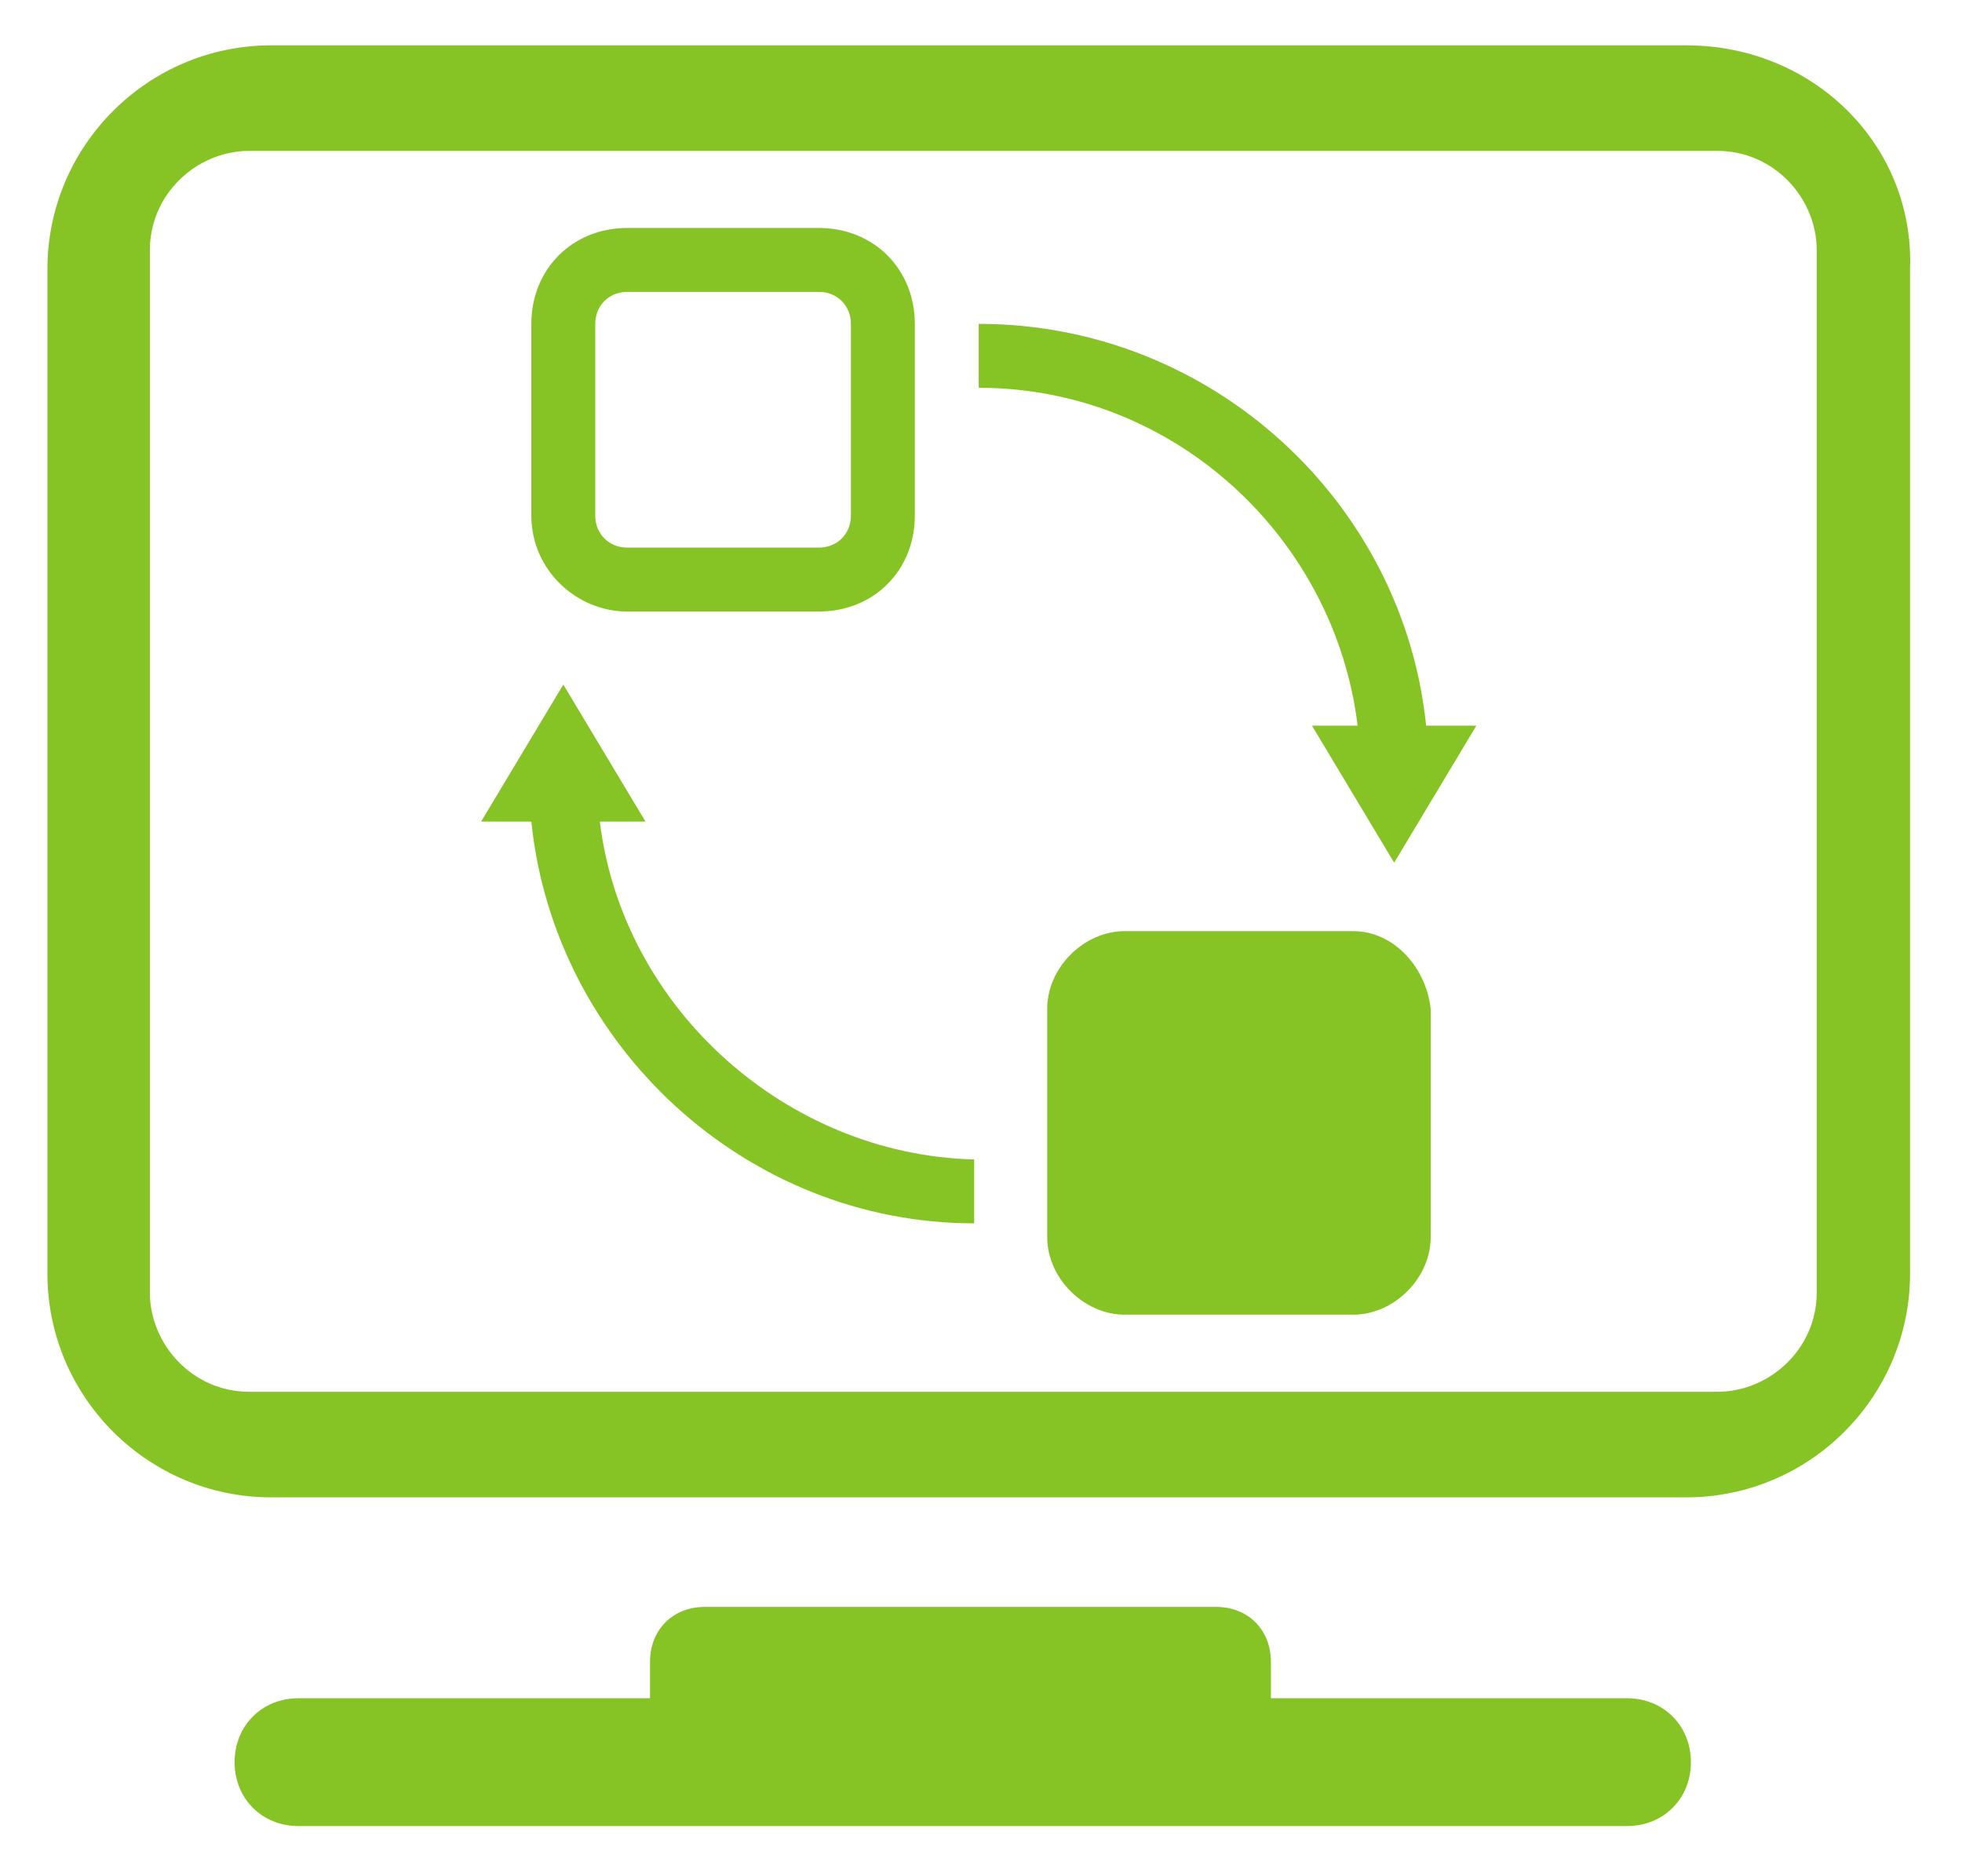
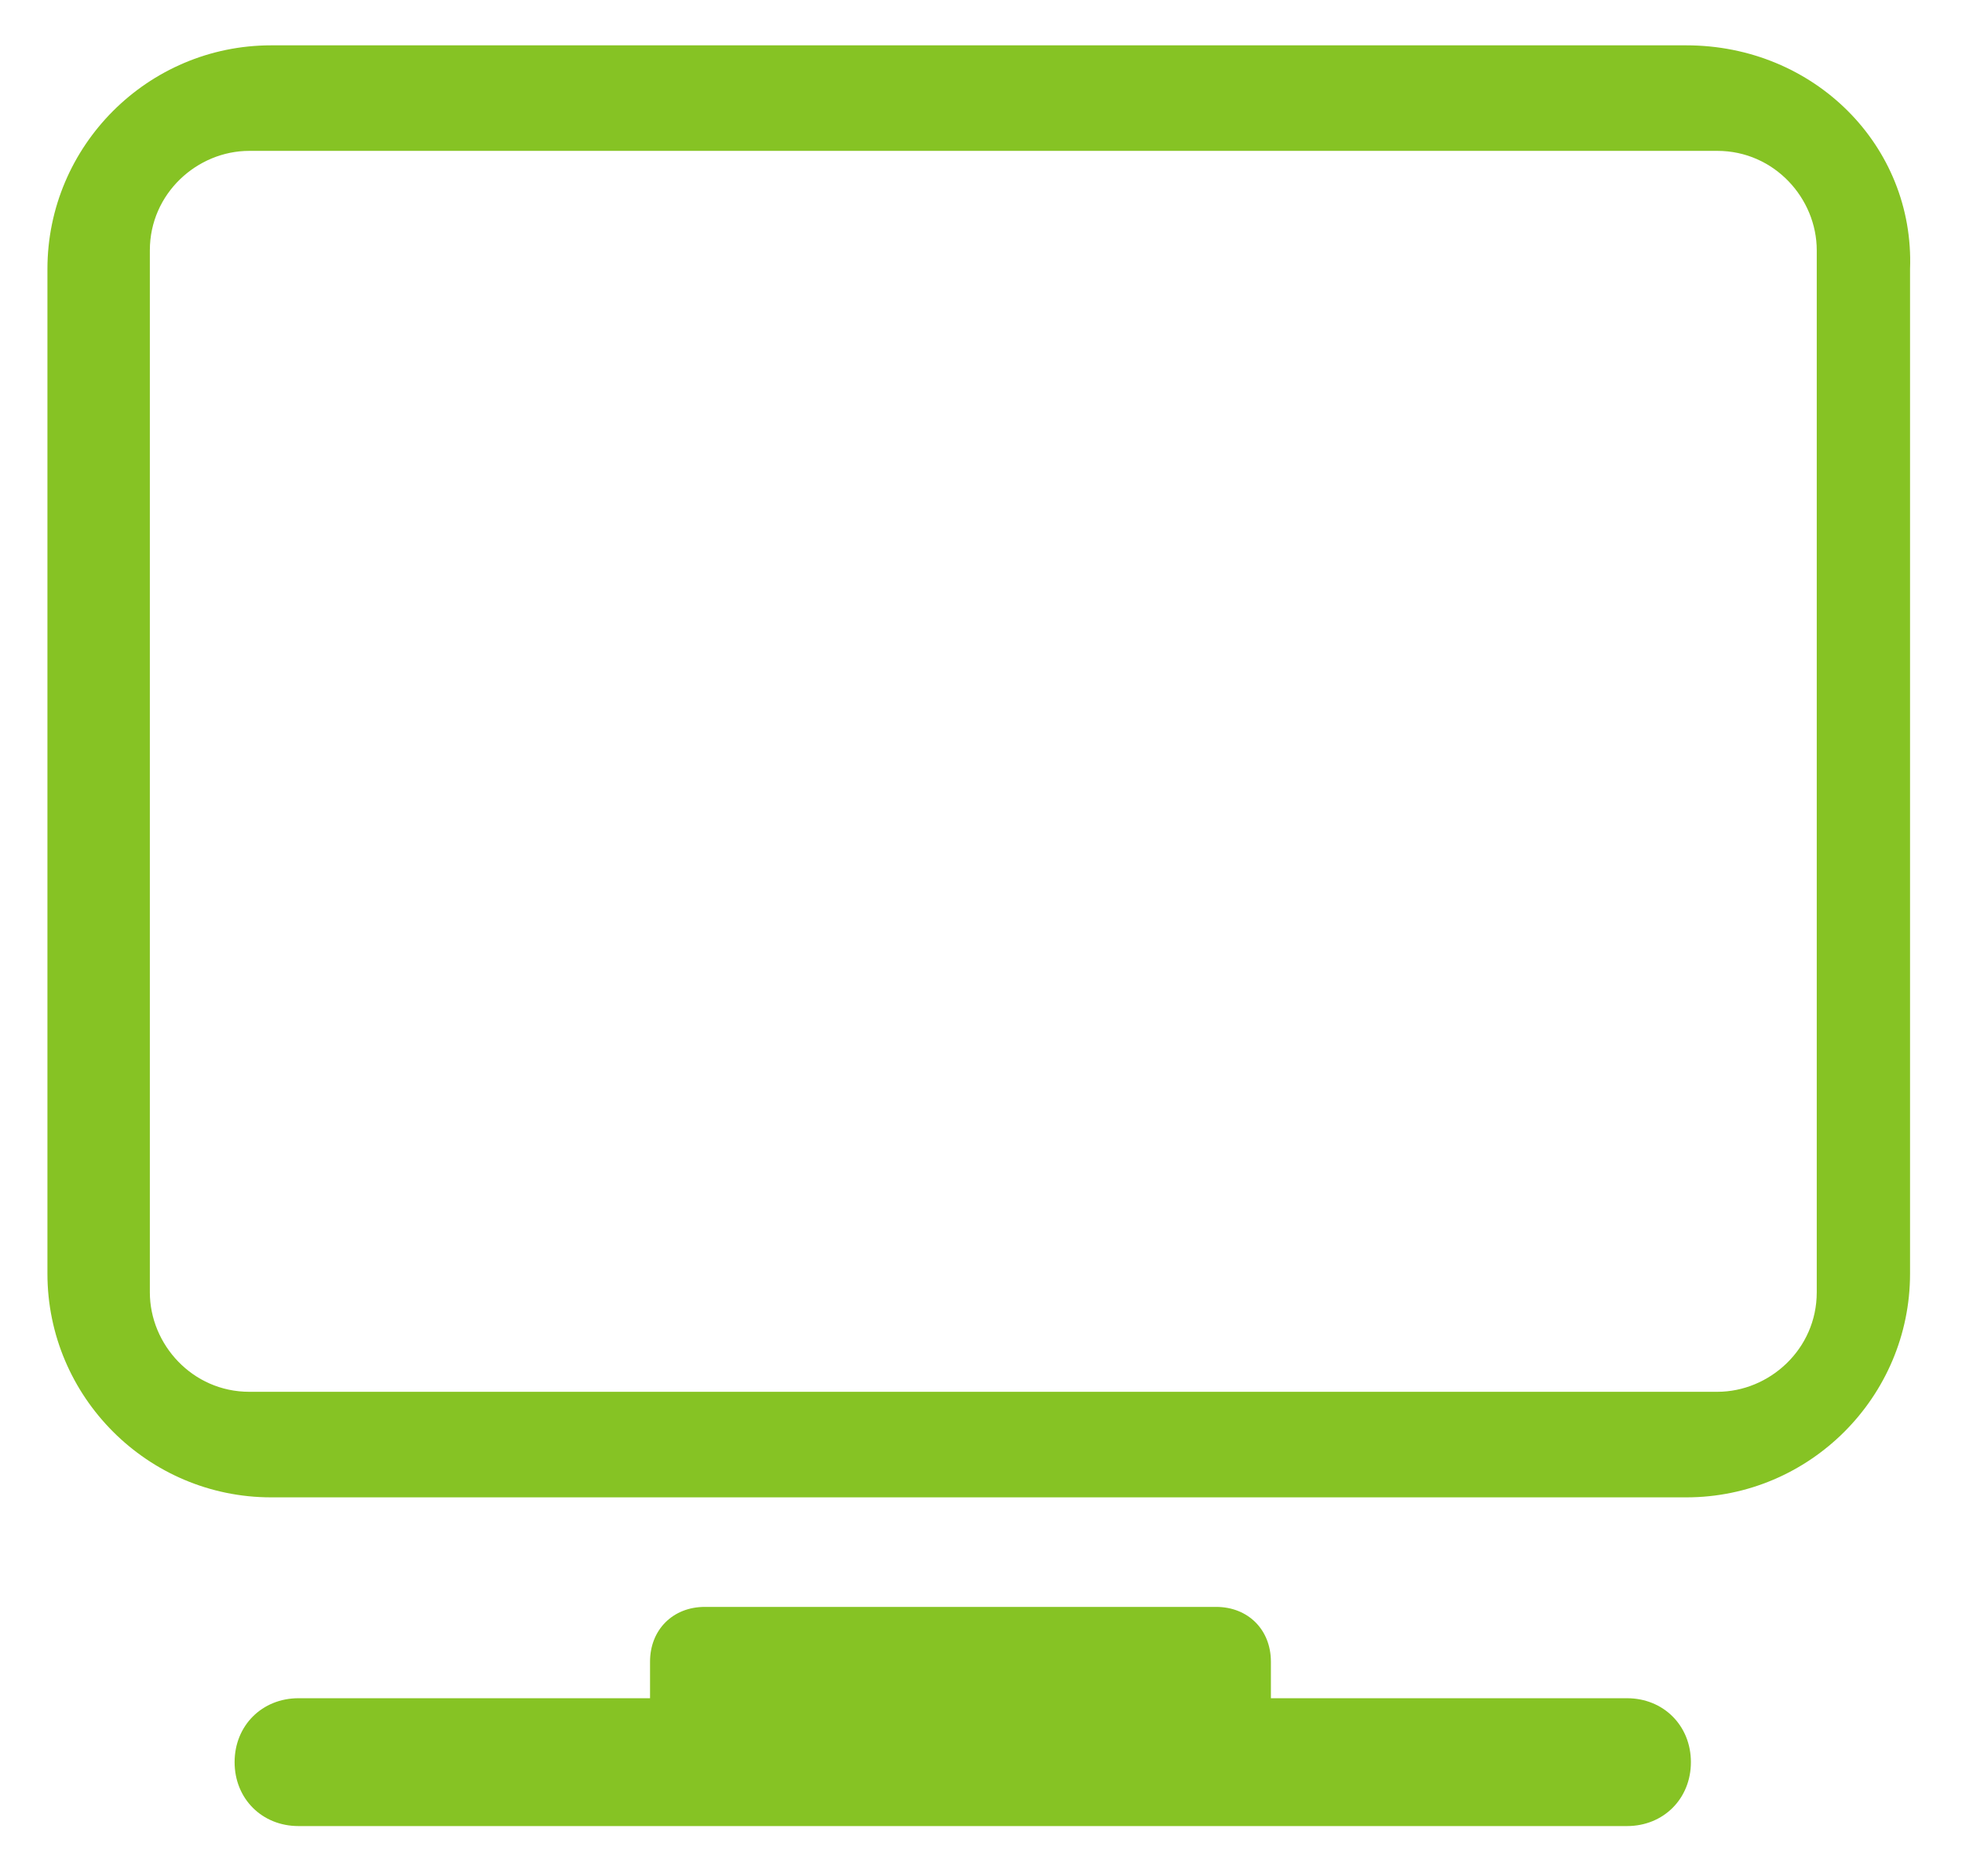
<svg xmlns="http://www.w3.org/2000/svg" t="1736243027699" class="icon" viewBox="0 0 1071 1024" version="1.1" p-id="8162" width="66.938" height="64">
-   <path d="M342.374 333.757h104.663c29.906 0 52.332-22.426 52.332-52.332V176.758c0-29.906-22.426-52.332-52.332-52.332H342.374c-29.901 0-52.332 22.426-52.332 52.332v104.663c0 29.906 24.919 52.337 52.332 52.337z m-17.444-157c0-9.969 7.475-17.444 17.444-17.444h104.663c9.969 0 17.444 7.475 17.444 17.444v104.663c0 9.969-7.475 17.444-17.444 17.444H342.374c-9.969 0-17.444-7.475-17.444-17.444V176.758z m2.493 271.631h24.924l-44.861-74.762-44.856 74.762h27.412c12.462 122.112 117.125 219.295 241.731 219.295v-34.883c-102.18-2.493-191.887-82.243-204.349-184.412z m206.838-271.631v34.888c107.156 0 194.381 82.243 206.838 184.412h-24.919l44.856 74.762 44.861-74.762h-27.412c-12.467-122.112-117.13-219.3-244.224-219.3z m204.349 331.443h-124.6c-22.431 0-42.363 19.932-42.363 42.358v124.605c0 22.431 19.937 42.363 42.363 42.363h124.6c22.426 0 42.363-19.937 42.363-42.363v-124.605c-2.493-22.431-19.937-42.358-42.363-42.358z" fill="#86c324" p-id="8163" />
  <path d="M920.53 24.745H147.999c-67.287 0-122.112 54.825-122.112 122.112v548.25c0 67.287 54.825 122.117 122.112 122.117h772.531c67.287 0 122.112-54.83 122.112-122.117V146.852c2.488-67.282-52.337-122.107-122.112-122.107z m71.183 680.586c0 31.022-25.851 54.287-54.287 54.287H136.074c-31.017 0-54.282-25.851-54.282-54.287V136.627c0-31.022 25.851-54.287 54.282-54.287h801.357c31.027 0 54.287 25.851 54.287 54.287V705.331zM888.136 926.858h-194.386v-19.937c0-17.439-12.457-29.906-29.901-29.906H384.742c-17.444 0-29.906 12.467-29.906 29.906v19.937H162.949c-19.937 0-34.888 14.956-34.888 34.888 0 19.942 14.95 34.883 34.888 34.883h725.187c19.937 0 34.883-14.945 34.883-34.883 0-19.932-14.95-34.888-34.883-34.888z" fill="#86c324" p-id="8164" />
</svg>